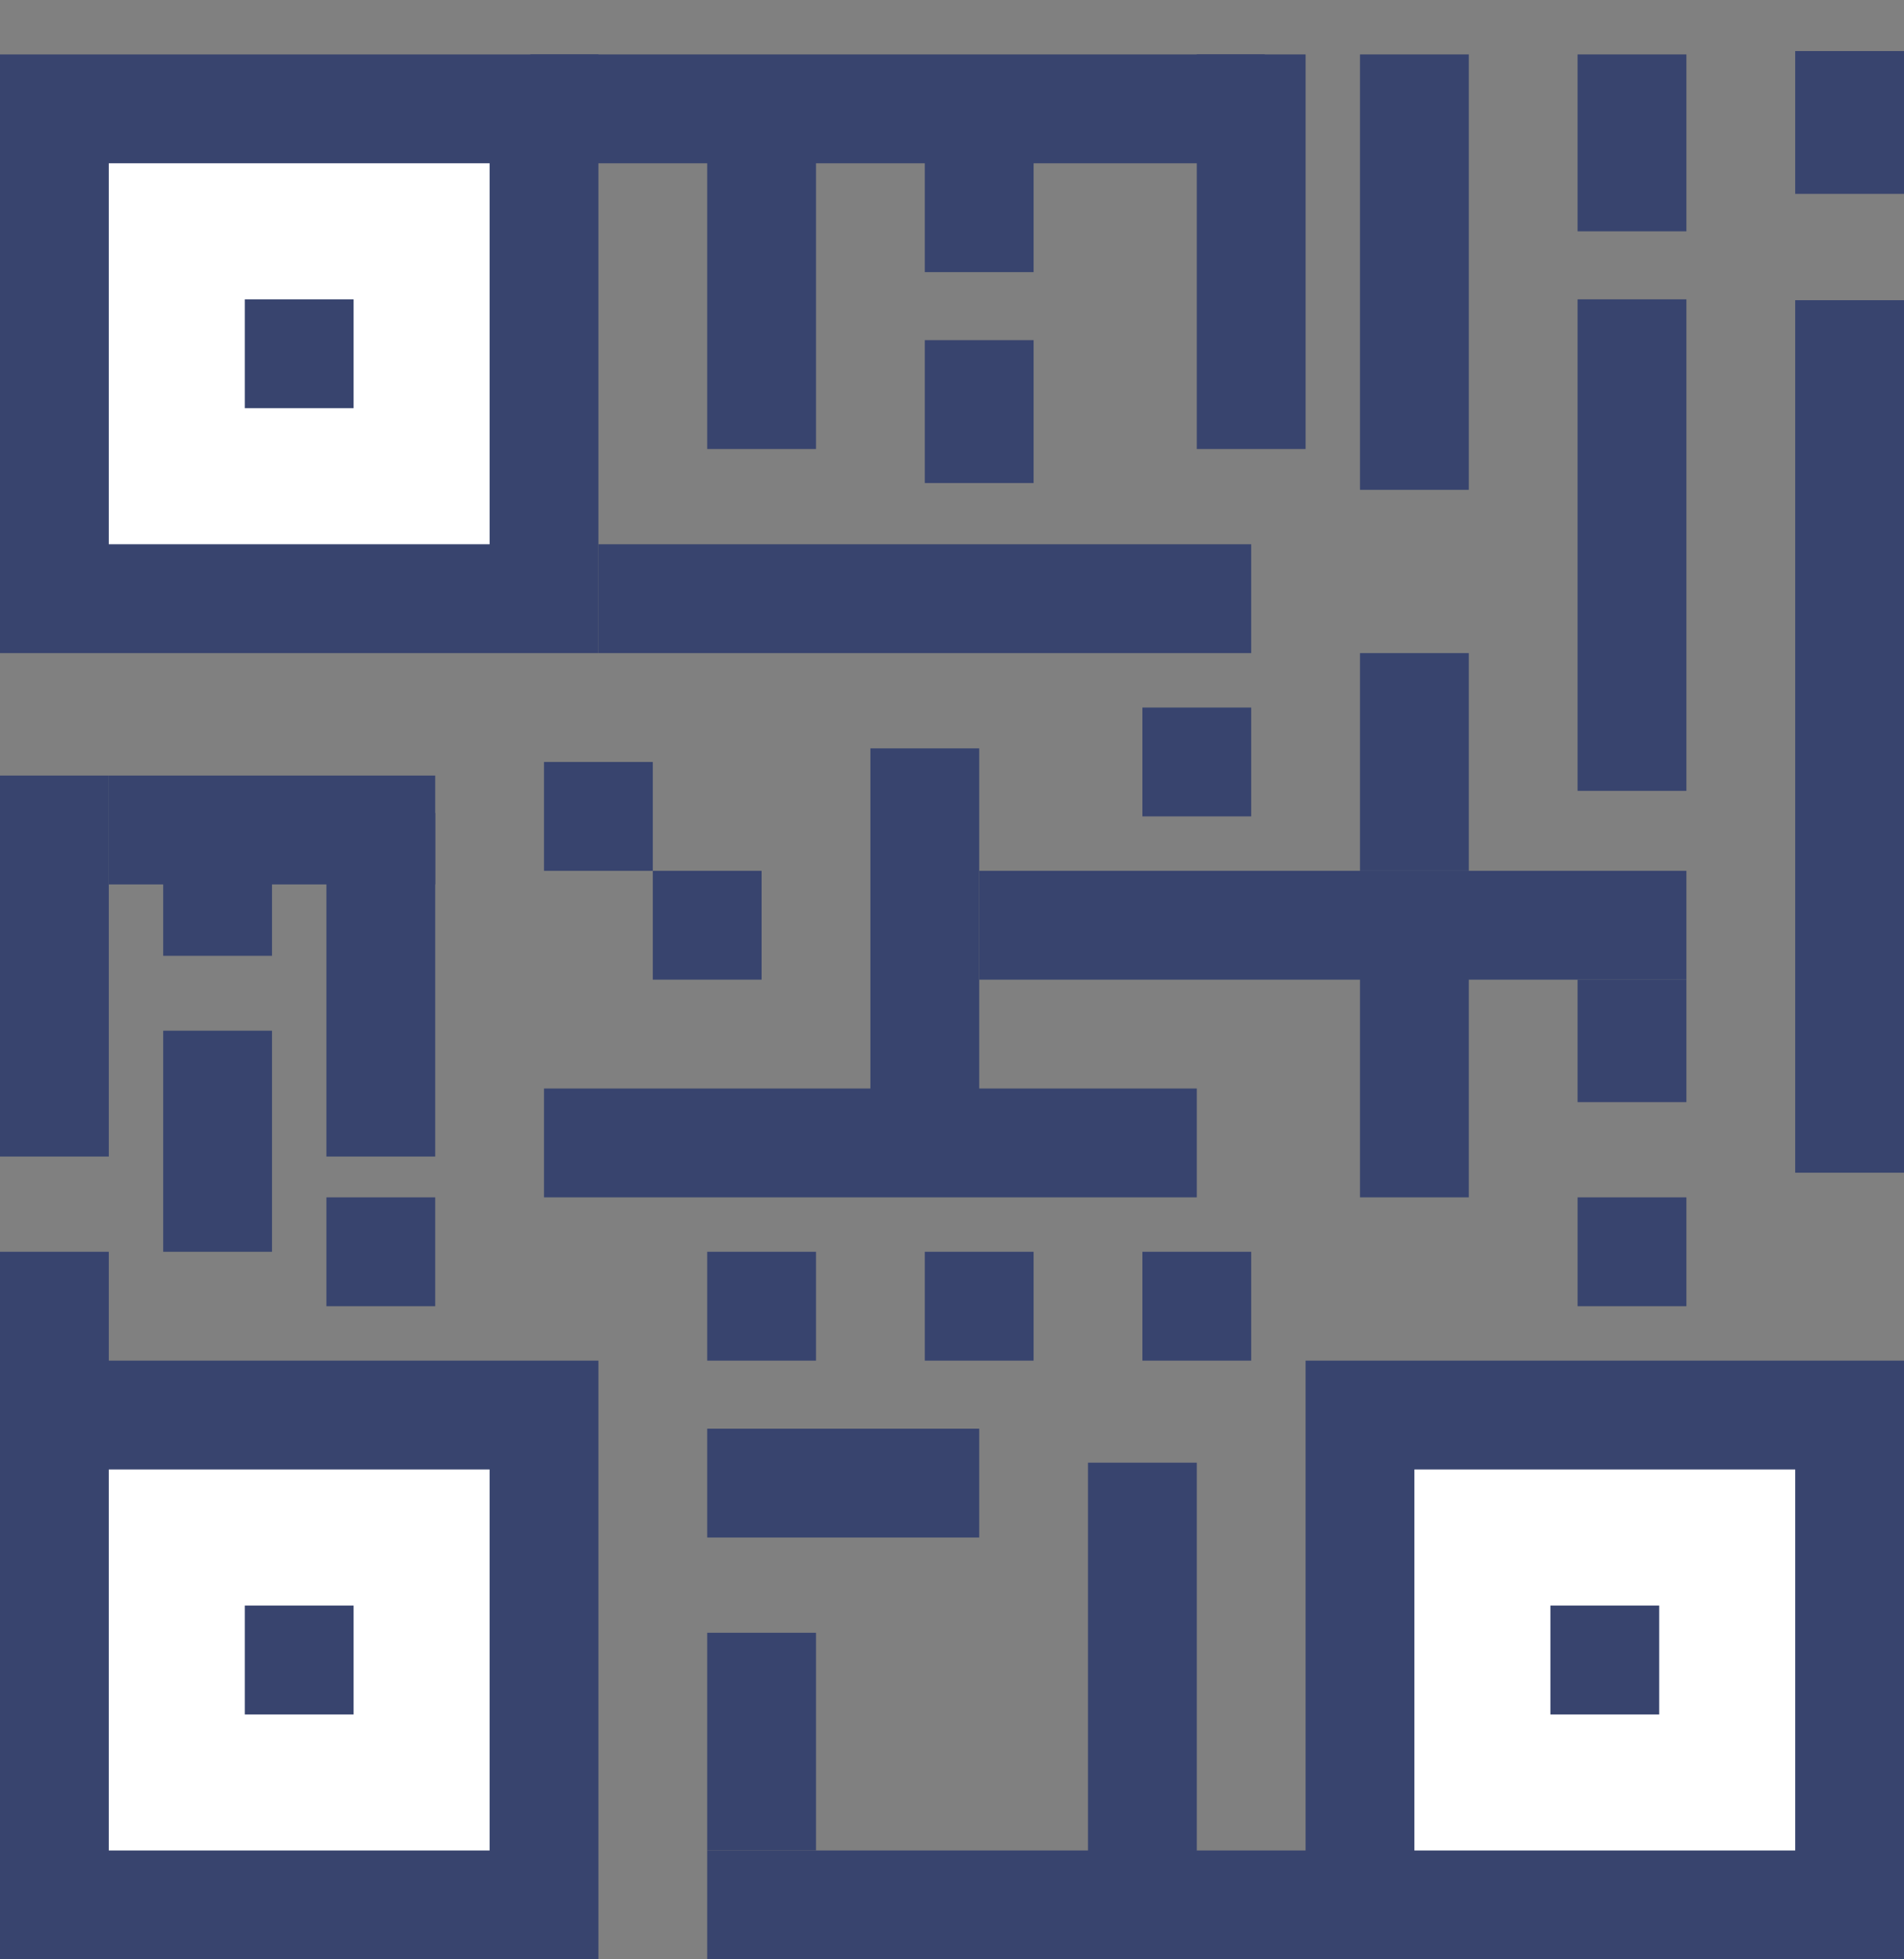
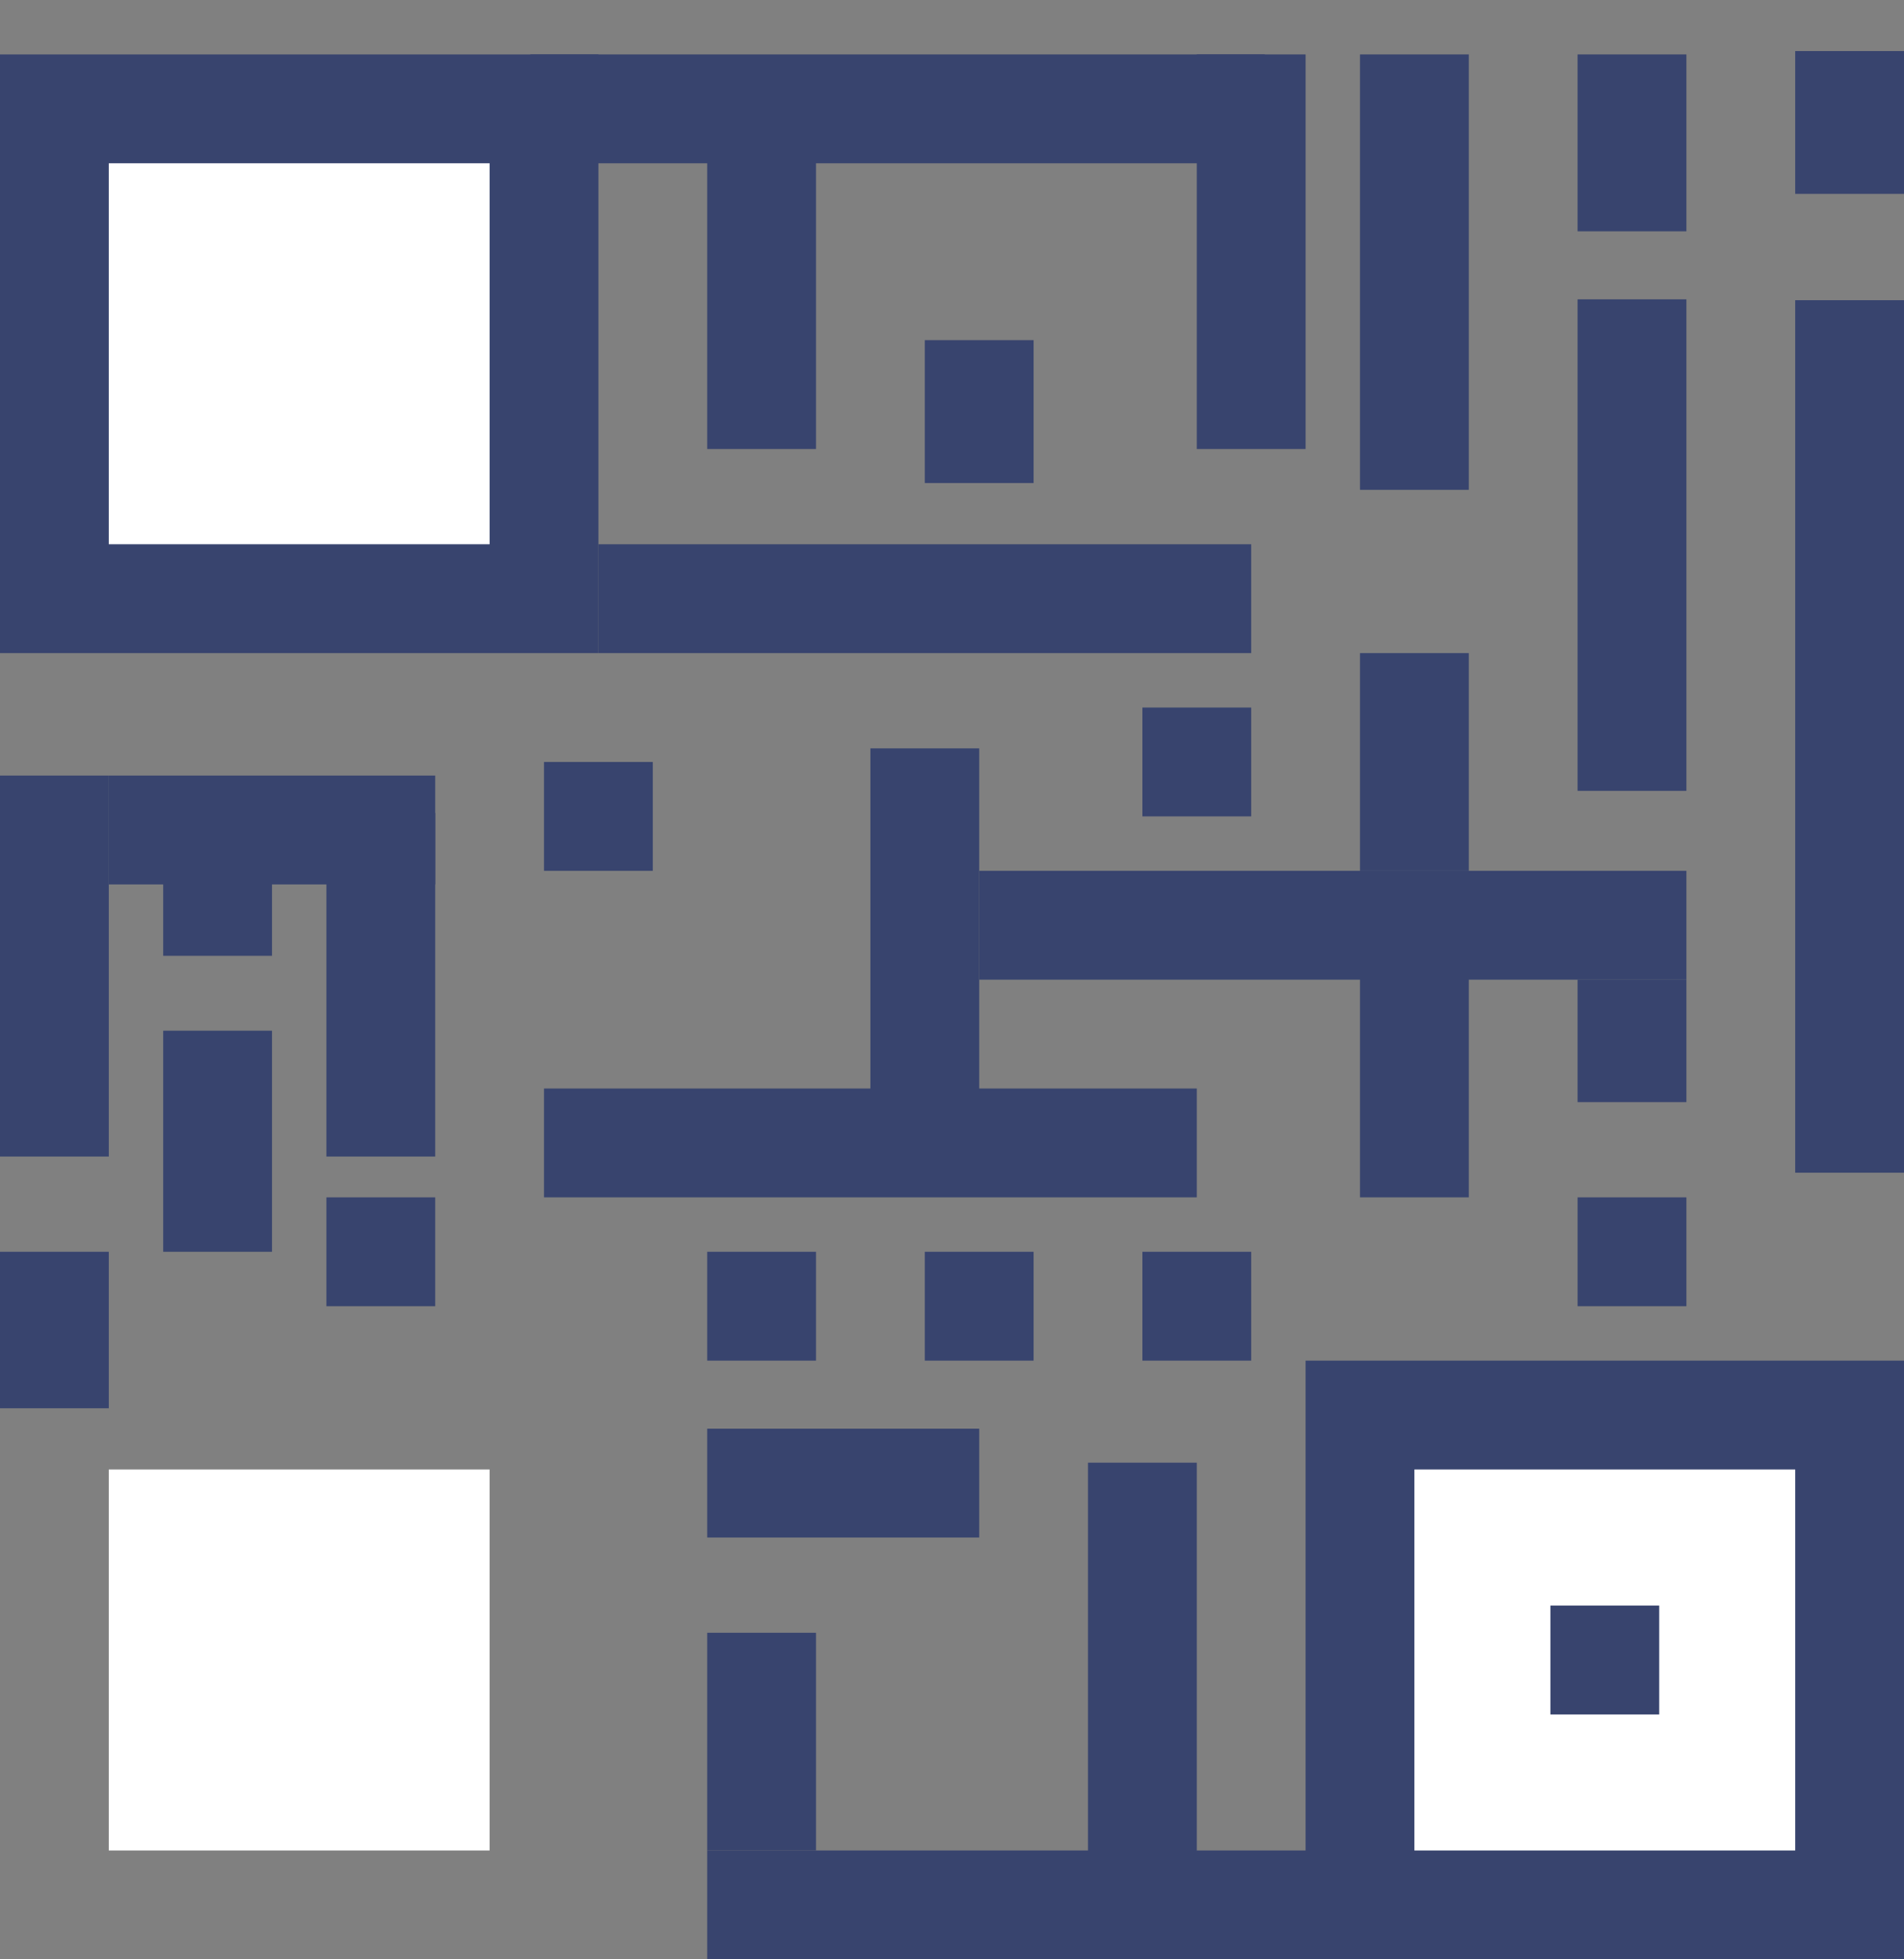
<svg xmlns="http://www.w3.org/2000/svg" width="35px" height="36px" viewBox="0 0 35 36" version="1.1">
  <rect x="0" y="0" width="35" height="36" fill="#808080" stroke="none" />
  <title>QR Icon</title>
  <desc>Created with Sketch.</desc>
  <g id="Products-/-Software" stroke="none" stroke-width="1" fill="none" fill-rule="evenodd">
    <g id="Queuing" transform="translate(-696, -1024)">
      <g id="QR-Icon" transform="translate(696, 1025)">
        <rect id="Rectangle" fill="#38446E" x="0" y="0" width="11" height="11" />
-         <rect id="Rectangle-Copy-4" fill="#38446E" x="0" y="24" width="11" height="11" />
        <rect id="Rectangle-Copy-6" fill="#38446E" x="24" y="24" width="11" height="11" />
        <rect id="Rectangle-Copy-2" fill="#FFFFFF" x="2" y="2" width="7" height="7" />
        <rect id="Rectangle-Copy-5" fill="#FFFFFF" x="2" y="26" width="7" height="7" />
        <rect id="Rectangle-Copy-8" fill="#FFFFFF" x="26" y="26" width="7" height="7" />
        <line x1="10.75" y1="1" x2="22.25" y2="1" id="Line" stroke="#38446E" stroke-width="2" stroke-linecap="square" />
        <line x1="34" y1="19.547" x2="34" y2="5.516" id="Line-Copy-10" stroke="#38446E" stroke-width="2" stroke-linecap="square" transform="translate(34, 13.016) scale(-1, 1) translate(-34, -13.016) " />
        <line x1="26" y1="1" x2="26" y2="7" id="Line-Copy" stroke="#38446E" stroke-width="2" stroke-linecap="square" />
        <line x1="26" y1="12" x2="26" y2="14" id="Line-Copy-26" stroke="#38446E" stroke-width="2" stroke-linecap="square" />
        <line x1="26" y1="16" x2="26" y2="20" id="Line-Copy-24" stroke="#38446E" stroke-width="2" stroke-linecap="square" />
        <line x1="14" y1="30" x2="14" y2="32" id="Line-Copy-11" stroke="#38446E" stroke-width="2" stroke-linecap="square" transform="translate(14, 31) scale(-1, 1) translate(-14, -31) " />
        <line x1="12" y1="10" x2="22" y2="10" id="Line-Copy-6" stroke="#38446E" stroke-width="2" stroke-linecap="square" />
        <line x1="11" y1="20" x2="21" y2="20" id="Line-Copy-21" stroke="#38446E" stroke-width="2" stroke-linecap="square" />
        <line x1="19" y1="16" x2="30" y2="16" id="Line-Copy-23" stroke="#38446E" stroke-width="2" stroke-linecap="square" />
        <line x1="14" y1="34" x2="24" y2="34" id="Line-Copy-12" stroke="#38446E" stroke-width="2" stroke-linecap="square" transform="translate(19, 34) scale(-1, 1) translate(-19, -34) " />
        <line x1="14" y1="1.75" x2="14" y2="6.25" id="Line-Copy-2" stroke="#38446E" stroke-width="2" stroke-linecap="square" />
        <line x1="17" y1="13.75" x2="17" y2="18.25" id="Line-Copy-22" stroke="#38446E" stroke-width="2" stroke-linecap="square" />
        <line x1="1" y1="14.25" x2="1" y2="19.25" id="Line-Copy-13" stroke="#38446E" stroke-width="2" stroke-linecap="square" transform="translate(1, 16.75) scale(-1, 1) translate(-1, -16.75) " />
        <line x1="23" y1="1" x2="23" y2="6.25" id="Line-Copy-5" stroke="#38446E" stroke-width="2" stroke-linecap="square" />
        <line x1="21" y1="26.875" x2="21" y2="32.125" id="Line-Copy-14" stroke="#38446E" stroke-width="2" stroke-linecap="square" transform="translate(21, 29.625) scale(-1, 1) translate(-21, -29.625) " />
-         <line x1="18" y1="1.75" x2="18" y2="3" id="Line-Copy-3" stroke="#38446E" stroke-width="2" stroke-linecap="square" />
        <line x1="1" y1="23" x2="1" y2="23.875" id="Line-Copy-15" stroke="#38446E" stroke-width="2" stroke-linecap="square" transform="translate(1, 23.625) scale(-1, 1) translate(-1, -23.625) " />
        <line x1="30" y1="1" x2="30" y2="2.25" id="Line-Copy-7" stroke="#38446E" stroke-width="2" stroke-linecap="square" />
        <line x1="30" y1="18" x2="30" y2="18.25" id="Line-Copy-25" stroke="#38446E" stroke-width="2" stroke-linecap="square" />
        <line x1="14" y1="26.25" x2="17" y2="26.25" id="Line-Copy-16" stroke="#38446E" stroke-width="2" stroke-linecap="square" transform="translate(15.5, 26) scale(-1, 1) translate(-15.5, -26) " />
        <line x1="18" y1="6.25" x2="18" y2="6.875" id="Line-Copy-4" stroke="#38446E" stroke-width="2" stroke-linecap="square" />
        <line x1="3" y1="14.25" x2="7" y2="14.25" id="Line-Copy-17" stroke="#38446E" stroke-width="2" stroke-linecap="square" transform="translate(5, 14) scale(-1, 1) translate(-5, -14) " />
        <line x1="34" y1="0.938" x2="34" y2="1.562" id="Line-Copy-9" stroke="#38446E" stroke-width="2" stroke-linecap="square" />
        <line x1="4" y1="18.938" x2="4" y2="21" id="Line-Copy-18" stroke="#38446E" stroke-width="2" stroke-linecap="square" transform="translate(4, 19.812) scale(-1, 1) translate(-4, -19.812) " />
        <line x1="30" y1="5.5" x2="30" y2="12.531" id="Line-Copy-8" stroke="#38446E" stroke-width="2" stroke-linecap="square" />
        <line x1="4" y1="14.938" x2="4" y2="15.562" id="Line-Copy-19" stroke="#38446E" stroke-width="2" stroke-linecap="square" transform="translate(4, 15.312) scale(-1, 1) translate(-4, -15.312) " />
        <line x1="7" y1="14.938" x2="7" y2="19.25" id="Line-Copy-20" stroke="#38446E" stroke-width="2" stroke-linecap="square" transform="translate(7, 16.812) scale(-1, 1) translate(-7, -16.812) " />
        <rect id="Rectangle" fill="#38446E" x="10" y="13" width="2" height="2" />
-         <rect id="Rectangle-Copy-17" fill="#38446E" x="4.5" y="4.5" width="2" height="2" />
-         <rect id="Rectangle-Copy-18" fill="#38446E" x="4.5" y="28.5" width="2" height="2" />
        <rect id="Rectangle-Copy-19" fill="#38446E" x="28.5" y="28.5" width="2" height="2" />
        <rect id="Rectangle-Copy-15" fill="#38446E" x="21" y="12" width="2" height="2" />
        <rect id="Rectangle-Copy-12" fill="#38446E" x="6" y="21" width="2" height="2" />
-         <rect id="Rectangle-Copy-9" fill="#38446E" x="12" y="15" width="2" height="2" />
        <rect id="Rectangle-Copy-14" fill="#38446E" x="29" y="21" width="2" height="2" />
        <rect id="Rectangle-Copy-11" fill="#38446E" x="17" y="22" width="2" height="2" />
        <rect id="Rectangle-Copy-13" fill="#38446E" x="21" y="22" width="2" height="2" />
        <rect id="Rectangle-Copy-10" fill="#38446E" x="13" y="22" width="2" height="2" />
      </g>
    </g>
  </g>
</svg>